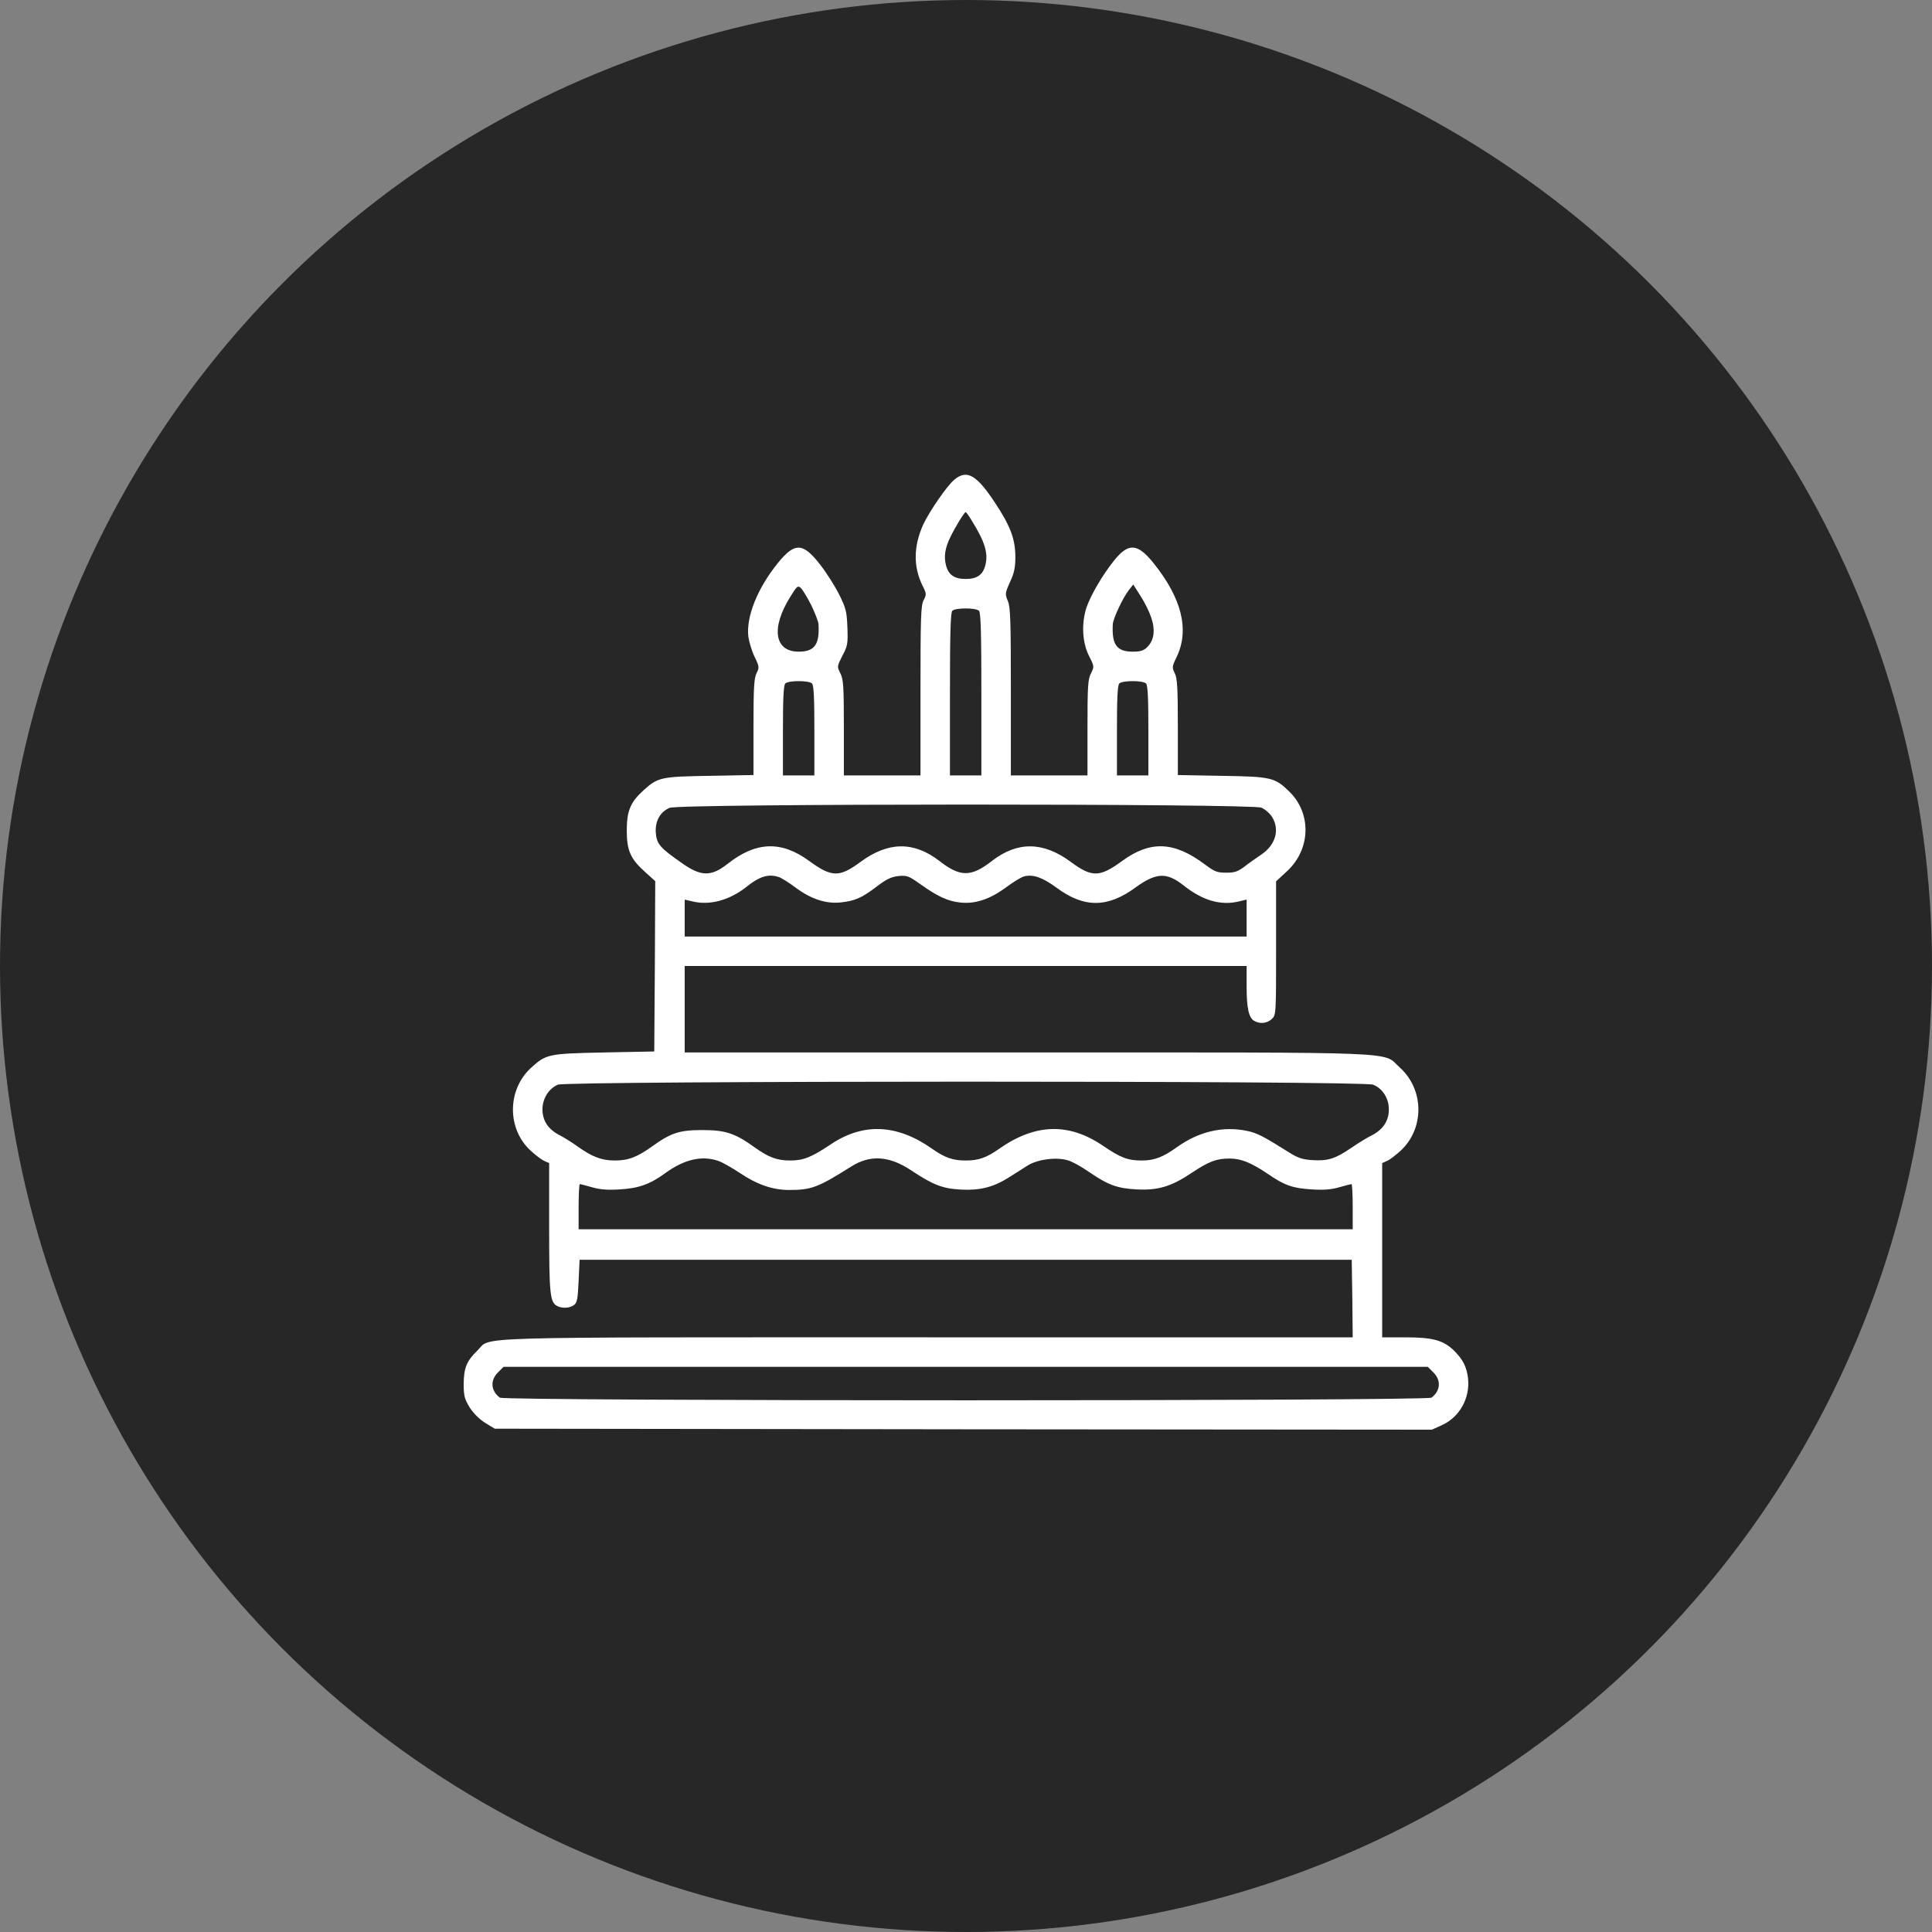
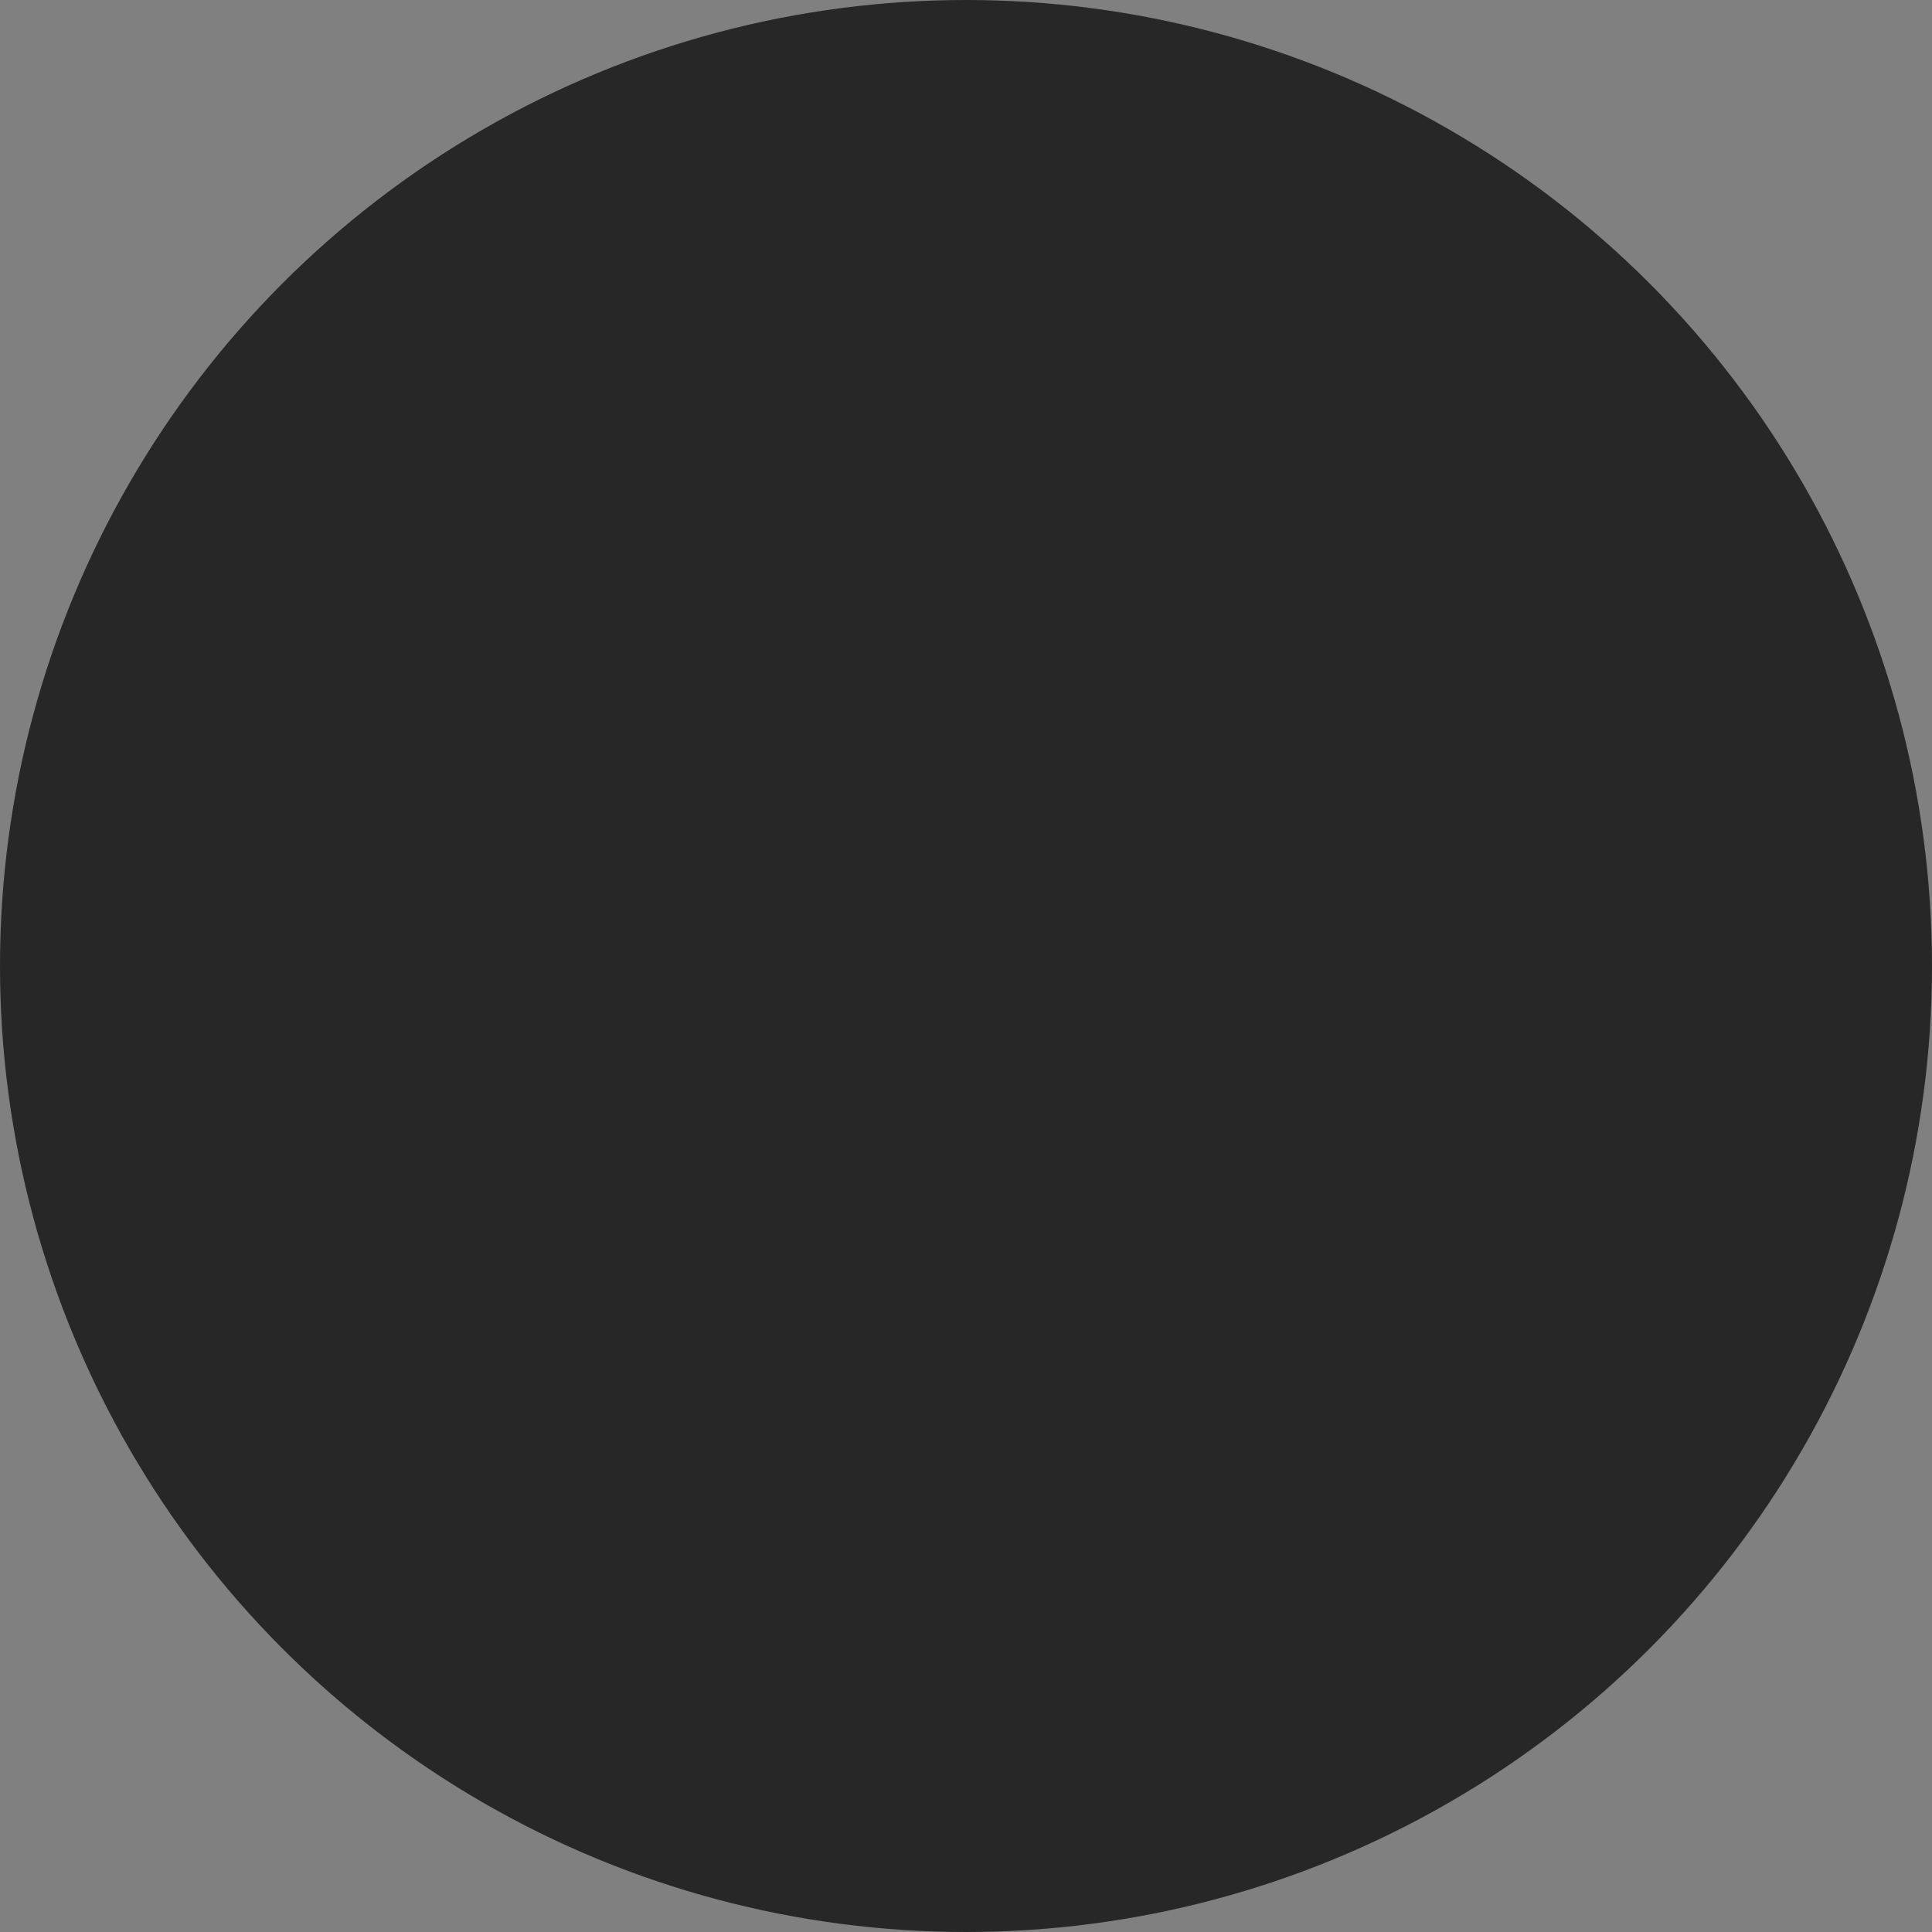
<svg xmlns="http://www.w3.org/2000/svg" width="100" height="100" viewBox="0 0 100 100" fill="none">
  <rect x="0" y="0" width="100" height="100" fill="#808080" stroke="none" />
  <circle cx="50" cy="50" r="50" fill="#272727" />
-   <path d="M49.393 24.831C49.006 25.157 48.111 26.459 47.786 27.15C47.278 28.279 47.267 29.337 47.755 30.323C47.959 30.73 47.959 30.77 47.806 31.065C47.664 31.34 47.644 31.94 47.644 35.764V40.136H45.661H43.678V37.665C43.678 35.53 43.657 35.153 43.495 34.848C43.322 34.502 43.322 34.492 43.606 33.933C43.881 33.414 43.891 33.303 43.861 32.459C43.83 31.645 43.779 31.462 43.434 30.77C43.22 30.343 42.783 29.652 42.467 29.245C41.562 28.076 41.145 28.055 40.261 29.143C39.193 30.465 38.613 31.94 38.735 32.957C38.776 33.242 38.918 33.709 39.061 34.004C39.305 34.502 39.305 34.553 39.162 34.838C39.03 35.092 39 35.58 39 37.635V40.116L36.742 40.157C34.21 40.197 34.057 40.228 33.305 40.909C32.634 41.519 32.441 41.967 32.441 42.984C32.441 44.031 32.634 44.458 33.407 45.15L33.915 45.607L33.895 50.021L33.864 54.424L31.271 54.475C28.363 54.536 28.271 54.556 27.478 55.278C26.247 56.417 26.237 58.431 27.468 59.56C27.712 59.783 28.027 60.027 28.169 60.088L28.424 60.2V63.526C28.424 66.953 28.464 67.4 28.83 67.593C29.095 67.736 29.471 67.715 29.705 67.553C29.868 67.431 29.908 67.248 29.949 66.302L30 65.204H49.983H69.965L69.996 67.207L70.016 69.22H48.02C23.614 69.22 25.464 69.17 24.722 69.892C24.152 70.441 24.01 70.797 24 71.62C24 72.241 24.041 72.403 24.305 72.841C24.498 73.146 24.803 73.451 25.108 73.644L25.607 73.949L49.861 73.98L74.114 74L74.653 73.756C75.558 73.339 76.097 72.353 75.985 71.336C75.914 70.736 75.711 70.349 75.243 69.892C74.704 69.373 74.155 69.22 72.741 69.22H71.541V64.715V60.2L71.796 60.088C71.938 60.027 72.253 59.783 72.497 59.56C73.738 58.41 73.718 56.397 72.457 55.258C71.511 54.414 73.128 54.475 53.176 54.475H35.44V52.238V50.001H49.983H64.525V51.058C64.525 52.187 64.636 52.695 64.931 52.848C65.237 53.011 65.582 52.97 65.826 52.746C66.05 52.533 66.05 52.502 66.05 49.075V45.617L66.599 45.109C67.84 43.98 67.901 42.119 66.742 40.98C65.989 40.238 65.796 40.197 63.233 40.157L60.965 40.116V37.635C60.965 35.58 60.935 35.092 60.803 34.838C60.66 34.553 60.66 34.502 60.904 34.004C61.575 32.601 61.169 30.964 59.704 29.143C58.87 28.106 58.403 28.086 57.65 29.031C57.05 29.784 56.46 30.801 56.237 31.442C55.972 32.245 56.013 33.242 56.359 33.933C56.643 34.492 56.643 34.502 56.471 34.848C56.308 35.153 56.288 35.53 56.288 37.665V40.136H54.304H52.322V35.814C52.322 32.143 52.301 31.431 52.169 31.116C52.016 30.75 52.016 30.709 52.281 30.119C52.505 29.642 52.555 29.357 52.555 28.797C52.545 27.892 52.301 27.232 51.508 26.032C50.552 24.577 50.044 24.282 49.393 24.831ZM50.298 26.947C50.979 28.035 51.162 28.645 50.999 29.265C50.867 29.764 50.562 29.967 49.983 29.967C49.403 29.967 49.098 29.764 48.966 29.265C48.844 28.808 48.915 28.35 49.2 27.781C49.454 27.262 49.911 26.509 49.983 26.509C50.013 26.509 50.155 26.703 50.298 26.947ZM41.989 31.32C42.183 31.726 42.356 32.164 42.366 32.306C42.427 33.364 42.162 33.73 41.339 33.73C40.078 33.73 39.895 32.499 40.911 30.882C41.247 30.333 41.298 30.292 41.45 30.435C41.542 30.516 41.786 30.923 41.989 31.32ZM59.593 31.98C59.806 32.621 59.735 33.14 59.389 33.486C59.196 33.679 59.033 33.73 58.626 33.73C57.803 33.73 57.538 33.364 57.599 32.306C57.62 32.001 58.128 30.923 58.433 30.537L58.657 30.252L59.043 30.862C59.257 31.187 59.501 31.696 59.593 31.98ZM50.674 31.614C50.766 31.706 50.796 32.804 50.796 35.936V40.136H49.983H49.169V35.936C49.169 32.804 49.2 31.706 49.291 31.614C49.454 31.452 50.511 31.452 50.674 31.614ZM42.03 35.377C42.122 35.469 42.152 36.15 42.152 37.818V40.136H41.339H40.525V37.818C40.525 36.15 40.556 35.469 40.647 35.377C40.81 35.214 41.867 35.214 42.03 35.377ZM59.318 35.377C59.41 35.469 59.44 36.15 59.44 37.818V40.136H58.626H57.813V37.818C57.813 36.15 57.843 35.469 57.935 35.377C58.098 35.214 59.155 35.214 59.318 35.377ZM65.287 41.804C65.481 41.885 65.735 42.109 65.847 42.292C66.253 42.963 66.019 43.746 65.267 44.245C65.053 44.387 64.677 44.651 64.443 44.834C64.067 45.119 63.904 45.17 63.467 45.17C62.999 45.17 62.867 45.119 62.379 44.753C60.782 43.553 59.552 43.492 58.087 44.56C56.918 45.414 56.521 45.424 55.423 44.611C53.989 43.553 52.667 43.543 51.345 44.56C50.267 45.404 49.698 45.404 48.62 44.56C47.298 43.543 45.976 43.553 44.542 44.611C43.444 45.424 43.047 45.414 41.878 44.56C40.434 43.502 39.122 43.553 37.647 44.723C36.803 45.384 36.274 45.373 35.278 44.662C34.159 43.879 33.996 43.685 33.946 43.126C33.895 42.516 34.159 42.028 34.657 41.814C35.156 41.59 64.769 41.59 65.287 41.804ZM40.362 45.414C40.495 45.475 40.891 45.719 41.237 45.984C42.02 46.553 42.793 46.797 43.545 46.706C44.267 46.624 44.613 46.472 45.386 45.882C45.895 45.495 46.139 45.384 46.515 45.343C46.952 45.302 47.044 45.343 47.644 45.77C48.528 46.401 49.078 46.655 49.718 46.716C50.481 46.797 51.243 46.543 52.067 45.933C52.454 45.648 52.871 45.394 53.003 45.363C53.471 45.241 53.959 45.414 54.681 45.943C56.104 47.001 57.325 47.001 58.779 45.933C59.847 45.16 60.386 45.14 61.25 45.821C62.236 46.604 63.162 46.879 64.097 46.665L64.525 46.563V47.519V48.475H49.983H35.44V47.519V46.563L35.878 46.665C36.752 46.868 37.749 46.594 38.613 45.923C39.346 45.333 39.803 45.211 40.362 45.414ZM71.074 56.143C71.572 56.346 71.887 56.855 71.887 57.424C71.887 58.014 71.592 58.461 71.002 58.766C70.769 58.878 70.291 59.173 69.935 59.417C69.121 59.977 68.725 60.099 67.931 60.048C67.423 60.017 67.179 59.936 66.742 59.661C65.379 58.807 65.074 58.644 64.535 58.532C63.284 58.278 62.053 58.563 60.904 59.387C60.193 59.895 59.745 60.068 59.104 60.068C58.372 60.068 58.006 59.926 57.091 59.305C55.332 58.105 53.593 58.146 51.721 59.458C51.06 59.926 50.644 60.068 49.983 60.068C49.322 60.068 48.905 59.926 48.244 59.458C46.423 58.177 44.674 58.105 42.996 59.234C42.01 59.895 41.583 60.068 40.901 60.068C40.22 60.068 39.783 59.905 39.061 59.387C38.044 58.654 37.545 58.492 36.356 58.492C35.166 58.492 34.739 58.634 33.783 59.316C33 59.885 32.522 60.068 31.83 60.068C31.149 60.068 30.661 59.885 29.888 59.336C29.613 59.133 29.197 58.878 28.963 58.756C28.383 58.461 28.078 58.014 28.078 57.424C28.078 56.865 28.393 56.356 28.871 56.143C29.349 55.939 70.575 55.929 71.074 56.143ZM37.179 60.088C37.373 60.149 37.871 60.434 38.288 60.709C39.173 61.309 39.996 61.593 40.83 61.593C42 61.593 42.325 61.471 44.054 60.383C45.04 59.753 46.037 59.824 47.176 60.587C48.294 61.329 48.783 61.522 49.739 61.573C50.725 61.624 51.416 61.451 52.22 60.943C52.525 60.749 52.972 60.465 53.216 60.312C53.735 59.997 54.732 59.875 55.301 60.068C55.515 60.129 55.982 60.394 56.349 60.648C57.355 61.339 57.833 61.512 58.83 61.563C59.928 61.624 60.64 61.41 61.677 60.709C62.582 60.109 62.959 59.966 63.65 59.966C64.24 59.966 64.758 60.18 65.623 60.76C66.487 61.36 66.914 61.502 67.891 61.563C68.521 61.604 68.908 61.573 69.325 61.451C69.64 61.36 69.924 61.288 69.955 61.288C69.986 61.288 70.016 61.817 70.016 62.458V63.627H49.983H29.949V62.458C29.949 61.817 29.98 61.288 30.01 61.288C30.041 61.288 30.325 61.36 30.64 61.451C31.058 61.573 31.444 61.604 32.074 61.563C33.051 61.512 33.661 61.288 34.423 60.729C35.41 60.007 36.325 59.794 37.179 60.088ZM74.196 71.041C74.602 71.448 74.562 71.987 74.094 72.342C73.86 72.525 26.105 72.525 25.871 72.342C25.403 71.987 25.363 71.448 25.77 71.041L26.064 70.746H49.983H73.901L74.196 71.041Z" fill="white" />
</svg>